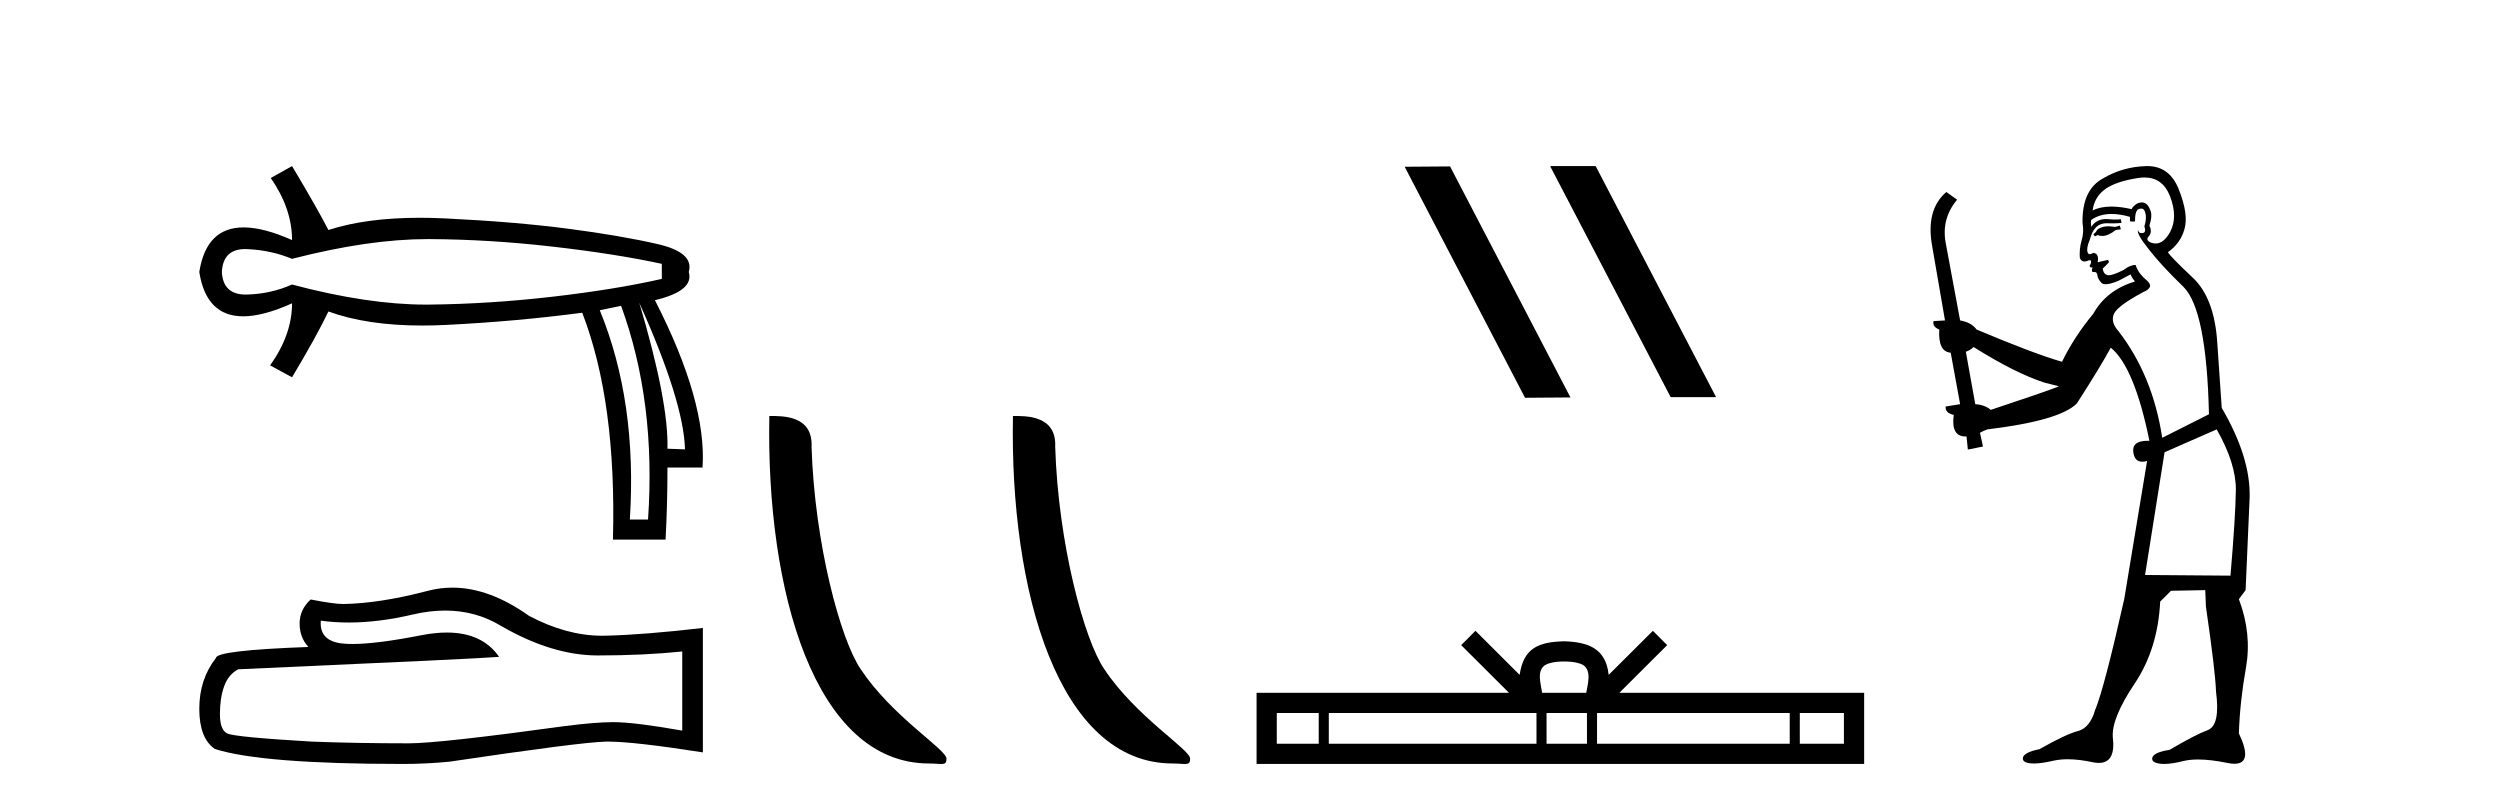
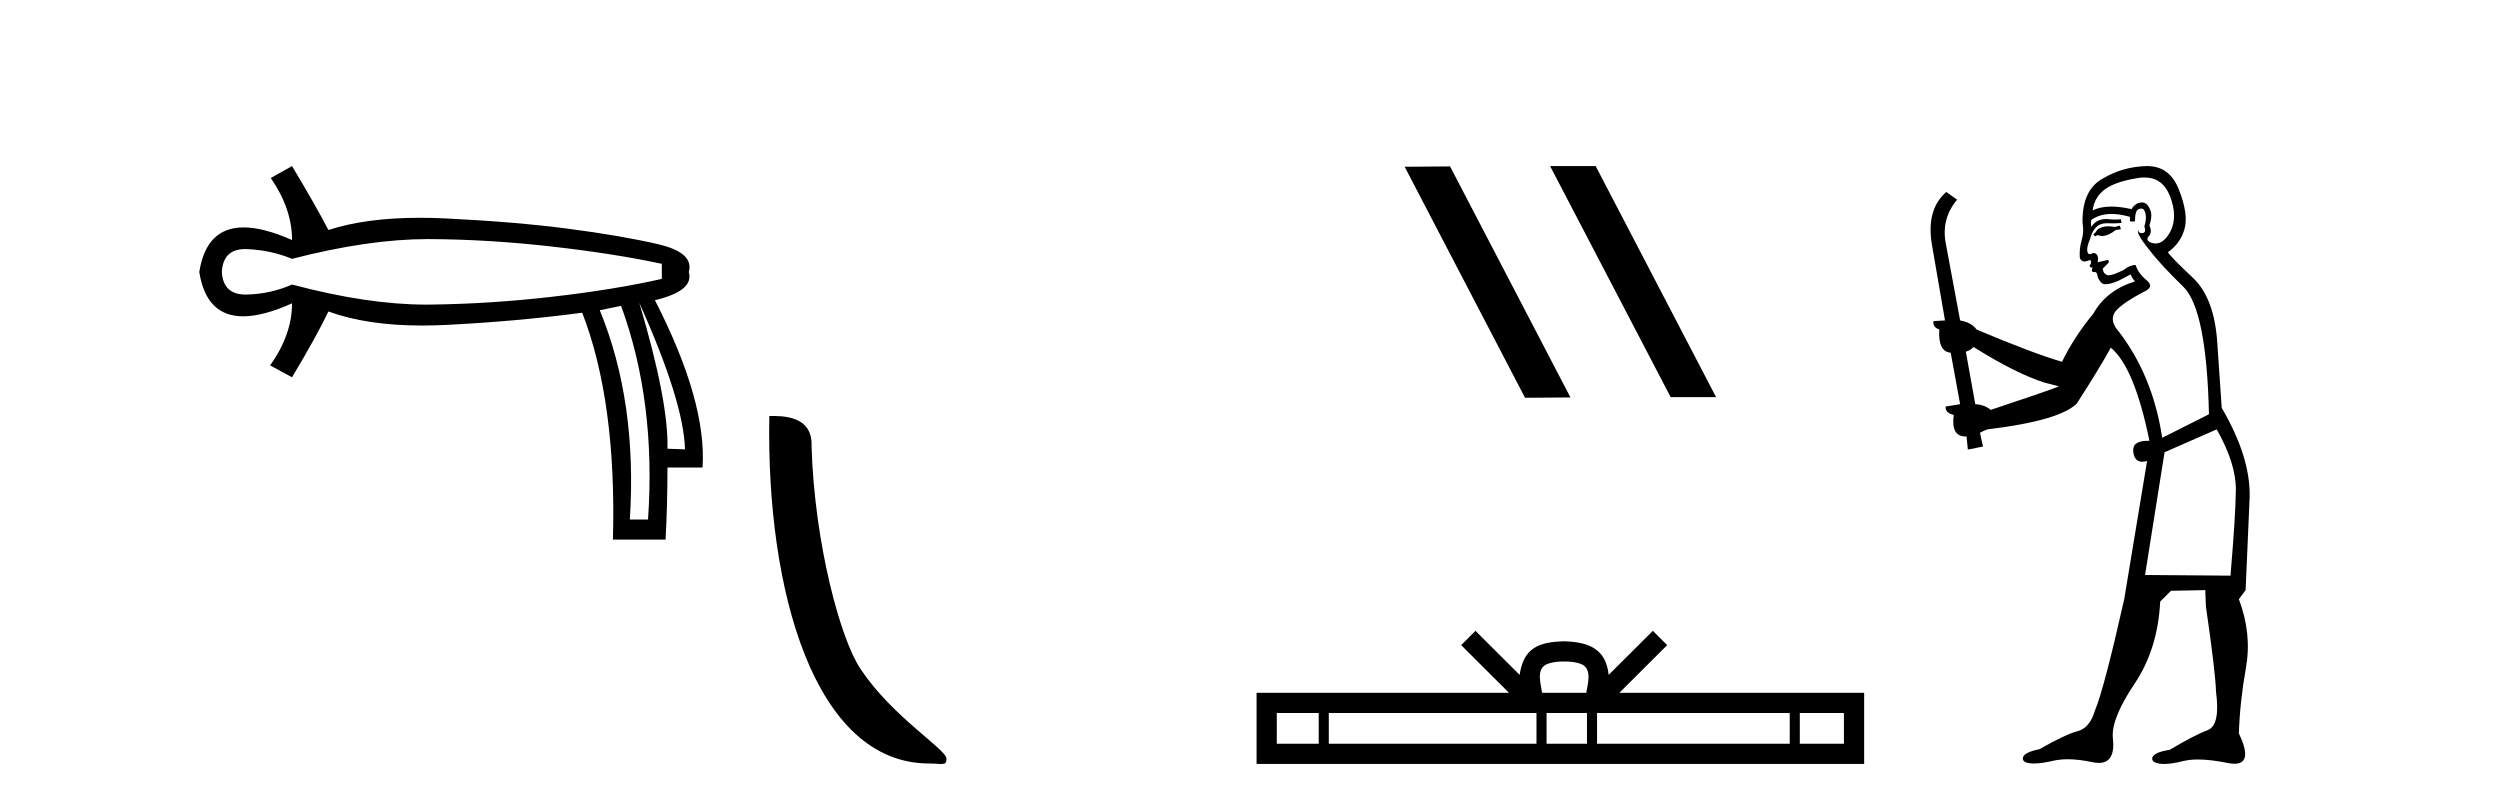
<svg xmlns="http://www.w3.org/2000/svg" width="127.0" height="41.0">
  <path d="M 21.731 12.146 Q 21.778 12.146 21.824 12.146 Q 24.865 12.162 28.064 12.528 Q 31.264 12.894 33.62 13.403 L 33.62 14.168 Q 31.232 14.709 28.049 15.075 Q 24.865 15.441 21.824 15.473 Q 21.735 15.474 21.645 15.474 Q 18.668 15.474 14.836 14.454 Q 13.754 14.932 12.544 14.963 Q 12.512 14.964 12.481 14.964 Q 11.332 14.964 11.27 13.817 Q 11.332 12.653 12.454 12.653 Q 12.498 12.653 12.544 12.655 Q 13.754 12.703 14.836 13.149 Q 18.723 12.146 21.731 12.146 ZM 32.474 15.377 Q 34.734 20.408 34.798 22.827 L 34.798 22.827 L 33.907 22.795 Q 33.97 20.408 32.474 15.377 ZM 31.551 15.537 Q 33.334 20.408 32.92 26.393 L 31.996 26.393 Q 32.378 20.408 30.468 15.759 L 31.551 15.537 ZM 14.836 8.437 L 13.754 9.042 Q 14.836 10.602 14.836 12.194 Q 13.388 11.552 12.377 11.552 Q 10.477 11.552 10.124 13.817 Q 10.475 16.069 12.354 16.069 Q 13.371 16.069 14.836 15.409 L 14.836 15.409 Q 14.836 17.001 13.722 18.561 L 14.836 19.166 Q 16.11 17.033 16.683 15.823 Q 18.64 16.537 21.443 16.537 Q 22.014 16.537 22.62 16.508 Q 26.202 16.332 29.577 15.887 Q 31.328 20.408 31.137 27.412 L 33.811 27.412 Q 33.907 25.661 33.907 23.751 L 35.689 23.751 Q 35.912 20.408 33.27 15.25 Q 35.276 14.772 34.989 13.817 Q 35.276 12.83 33.413 12.401 Q 31.551 11.971 28.876 11.621 Q 26.202 11.27 22.62 11.095 Q 21.953 11.063 21.327 11.063 Q 18.599 11.063 16.683 11.684 Q 16.11 10.57 14.836 8.437 Z" style="fill:#000000;stroke:none" />
-   <path d="M 22.615 31.017 Q 24.165 31.017 25.442 31.789 Q 28.04 33.297 30.366 33.297 Q 32.706 33.297 34.658 33.096 L 34.658 37.115 Q 32.232 36.685 31.155 36.685 L 31.127 36.685 Q 30.251 36.685 28.686 36.886 Q 22.327 37.761 20.762 37.761 Q 18.163 37.761 15.866 37.675 Q 11.933 37.446 11.545 37.259 Q 11.172 37.087 11.172 36.268 Q 11.172 35.464 11.387 34.861 Q 11.603 34.259 12.105 34 Q 24.394 33.455 25.356 33.368 Q 24.499 32.133 22.702 32.133 Q 22.119 32.133 21.437 32.263 Q 19.148 32.714 17.907 32.714 Q 17.646 32.714 17.431 32.694 Q 16.211 32.579 16.297 31.531 L 16.297 31.531 Q 16.983 31.624 17.713 31.624 Q 19.246 31.624 20.977 31.215 Q 21.831 31.017 22.615 31.017 ZM 22.981 29.852 Q 22.359 29.852 21.752 30.009 Q 19.298 30.655 17.431 30.684 Q 16.972 30.684 15.78 30.454 Q 15.22 30.971 15.22 31.675 Q 15.22 32.378 15.665 32.866 Q 10.971 33.038 10.971 33.426 Q 10.124 34.503 10.124 36.01 Q 10.124 37.503 10.914 38.048 Q 13.297 38.809 20.489 38.809 Q 21.637 38.809 22.829 38.694 Q 29.49 37.704 30.768 37.675 Q 30.828 37.674 30.894 37.674 Q 32.206 37.674 35.706 38.221 L 35.706 31.875 L 35.677 31.904 Q 32.677 32.249 30.782 32.292 Q 30.685 32.295 30.587 32.295 Q 28.784 32.295 26.877 31.287 Q 24.86 29.852 22.981 29.852 Z" style="fill:#000000;stroke:none" />
  <path d="M 47.198 38.785 C 47.852 38.785 48.083 38.932 48.082 38.539 C 48.082 38.071 45.336 36.418 43.729 34.004 C 42.698 32.504 41.38 27.607 41.227 22.695 C 41.304 21.083 39.722 21.132 39.082 21.132 C 38.911 30.016 41.385 38.785 47.198 38.785 Z" style="fill:#000000;stroke:none" />
-   <path d="M 59.574 38.785 C 60.228 38.785 60.459 38.932 60.459 38.539 C 60.459 38.071 57.713 36.418 56.105 34.004 C 55.074 32.504 53.757 27.607 53.604 22.695 C 53.68 21.083 52.099 21.132 51.458 21.132 C 51.287 30.016 53.762 38.785 59.574 38.785 Z" style="fill:#000000;stroke:none" />
  <path d="M 78.788 8.437 L 78.754 8.454 L 84.869 20.173 L 87.176 20.173 L 81.06 8.437 ZM 73.663 8.454 L 71.357 8.471 L 77.472 20.207 L 79.779 20.19 L 73.663 8.454 Z" style="fill:#000000;stroke:none" />
  <path d="M 79.459 33.604 C 79.96 33.604 80.261 33.689 80.417 33.778 C 80.871 34.068 80.655 34.761 80.581 35.195 L 78.337 35.195 C 78.283 34.752 78.038 34.076 78.502 33.778 C 78.658 33.689 78.959 33.604 79.459 33.604 ZM 66.991 36.222 L 66.991 37.782 L 64.861 37.782 L 64.861 36.222 ZM 78.053 36.222 L 78.053 37.782 L 67.503 37.782 L 67.503 36.222 ZM 80.618 36.222 L 80.618 37.782 L 78.565 37.782 L 78.565 36.222 ZM 90.918 36.222 L 90.918 37.782 L 81.13 37.782 L 81.13 36.222 ZM 93.671 36.222 L 93.671 37.782 L 91.43 37.782 L 91.43 36.222 ZM 74.953 32.045 L 74.228 32.773 L 76.656 35.195 L 63.834 35.195 L 63.834 38.809 L 94.699 38.809 L 94.699 35.195 L 82.263 35.195 L 84.692 32.773 L 83.966 32.045 L 81.72 34.284 C 81.585 32.927 80.655 32.615 79.459 32.577 C 78.182 32.611 77.397 32.9 77.198 34.284 L 74.953 32.045 Z" style="fill:#000000;stroke:none" />
  <path d="M 107.688 11.461 L 107.432 11.53 Q 107.253 11.495 107.099 11.495 Q 106.945 11.495 106.817 11.53 Q 106.561 11.615 106.51 11.717 Q 106.458 11.82 106.339 11.905 L 106.424 12.008 L 106.561 11.94 Q 106.668 11.988 106.79 11.988 Q 107.093 11.988 107.483 11.683 L 107.739 11.649 L 107.688 11.461 ZM 108.937 9.016 Q 109.86 9.016 110.233 9.958 Q 110.643 11.017 110.251 11.769 Q 109.923 12.37 109.507 12.37 Q 109.403 12.37 109.294 12.332 Q 109.004 12.23 109.123 12.042 Q 109.362 11.82 109.191 11.461 Q 109.362 10.915 109.226 10.658 Q 109.088 10.283 108.804 10.283 Q 108.7 10.283 108.576 10.334 Q 108.354 10.47 108.286 10.624 Q 107.713 10.494 107.256 10.494 Q 106.692 10.494 106.305 10.693 Q 106.39 10.009 106.954 9.599 Q 107.517 9.206 108.662 9.036 Q 108.805 9.016 108.937 9.016 ZM 100.258 17.628 Q 102.376 18.96 103.862 19.438 L 104.596 19.626 Q 103.862 19.917 101.129 20.822 Q 100.838 20.566 100.343 20.532 L 99.865 17.867 Q 100.087 17.799 100.258 17.628 ZM 108.776 10.595 Q 108.921 10.595 108.969 10.778 Q 109.072 11.068 108.935 11.495 Q 109.038 11.82 108.85 11.837 Q 108.818 11.842 108.791 11.842 Q 108.64 11.842 108.611 11.683 L 108.611 11.683 Q 108.525 11.871 109.14 12.64 Q 109.738 13.426 110.917 14.57 Q 112.095 15.732 112.215 21.044 L 109.841 22.24 Q 109.362 19.08 107.62 16.825 Q 107.193 16.347 107.398 15.92 Q 107.62 15.51 108.867 14.843 Q 109.482 14.587 109.038 14.228 Q 108.611 13.87 108.491 13.46 Q 108.201 13.46 107.876 13.716 Q 107.34 13.984 107.118 13.984 Q 107.072 13.984 107.039 13.972 Q 106.851 13.904 106.817 13.648 L 107.073 13.391 Q 107.193 13.289 107.073 13.204 L 106.561 13.323 Q 106.646 12.879 106.339 12.845 Q 106.231 12.914 106.162 12.914 Q 106.077 12.914 106.048 12.811 Q 105.98 12.589 106.168 12.162 Q 106.27 11.752 106.492 11.53 Q 106.697 11.34 107.019 11.34 Q 107.046 11.34 107.073 11.342 Q 107.193 11.347 107.311 11.347 Q 107.546 11.347 107.774 11.325 L 107.739 11.137 Q 107.611 11.154 107.462 11.154 Q 107.312 11.154 107.142 11.137 Q 107.062 11.128 106.988 11.128 Q 106.489 11.128 106.236 11.53 Q 106.202 11.273 106.236 11.171 Q 106.668 10.869 107.272 10.869 Q 107.694 10.869 108.201 11.017 L 108.201 11.239 Q 108.278 11.256 108.342 11.256 Q 108.406 11.256 108.457 11.239 Q 108.457 10.693 108.645 10.624 Q 108.718 10.595 108.776 10.595 ZM 112.608 21.813 Q 113.599 23.555 113.581 24.905 Q 113.564 26.254 113.308 29.243 L 108.969 29.209 L 109.96 22.974 L 112.608 21.813 ZM 109.084 8.437 Q 109.053 8.437 109.021 8.438 Q 107.842 8.472 106.851 9.053 Q 105.758 9.633 105.792 11.325 Q 105.878 11.786 105.741 12.23 Q 105.621 12.657 105.655 13.101 Q 105.729 13.284 105.889 13.284 Q 105.953 13.284 106.031 13.255 Q 106.111 13.22 106.159 13.22 Q 106.275 13.22 106.202 13.426 Q 106.134 13.46 106.168 13.545 Q 106.191 13.591 106.244 13.591 Q 106.27 13.591 106.305 13.579 L 106.305 13.579 Q 106.209 13.82 106.353 13.82 Q 106.362 13.82 106.373 13.819 Q 106.387 13.817 106.4 13.817 Q 106.528 13.817 106.544 13.972 Q 106.561 14.16 106.749 14.365 Q 106.823 14.439 106.973 14.439 Q 107.205 14.439 107.62 14.263 L 108.235 13.938 Q 108.286 14.092 108.457 14.297 Q 107.005 14.741 106.339 15.937 Q 105.365 17.115 104.75 18.379 Q 103.281 17.952 100.411 16.74 Q 100.155 16.381 99.574 16.278 L 98.84 12.332 Q 98.618 11.102 99.421 10.146 L 98.874 9.753 Q 97.815 10.658 98.157 12.52 L 98.806 16.278 L 98.225 16.312 Q 98.157 16.603 98.515 16.74 Q 98.447 17.867 99.096 17.918 L 99.574 20.532 Q 99.199 20.6 98.84 20.651 Q 98.806 20.976 99.25 21.078 Q 99.101 22.173 99.852 22.173 Q 99.875 22.173 99.899 22.172 L 99.967 22.838 L 100.736 22.684 L 100.582 21.984 Q 100.77 21.881 100.958 21.813 Q 104.631 21.369 105.502 20.498 Q 106.68 18.67 107.227 17.662 Q 108.423 18.636 109.191 22.394 Q 109.144 22.392 109.099 22.392 Q 108.291 22.392 108.372 22.974 Q 108.438 23.456 108.83 23.456 Q 108.938 23.456 109.072 23.419 L 109.072 23.419 L 107.91 30.439 Q 106.885 35 106.424 36.093 Q 106.168 36.964 105.57 37.135 Q 104.955 37.289 103.606 38.058 Q 102.854 38.211 102.769 38.468 Q 102.7 38.724 103.127 38.775 Q 103.215 38.786 103.321 38.786 Q 103.709 38.786 104.34 38.639 Q 104.661 38.57 105.043 38.57 Q 105.614 38.57 106.322 38.724 Q 106.484 38.756 106.621 38.756 Q 107.492 38.756 107.33 37.443 Q 107.261 36.486 108.44 34.727 Q 109.618 32.967 109.738 30.559 L 110.285 30.012 L 112.027 29.978 L 112.061 30.815 Q 112.539 34.095 112.574 35.137 Q 112.796 36.828 112.164 37.084 Q 111.515 37.323 110.216 38.092 Q 109.448 38.211 109.345 38.468 Q 109.26 38.724 109.704 38.792 Q 109.811 38.809 109.941 38.809 Q 110.332 38.809 110.934 38.656 Q 111.249 38.582 111.66 38.582 Q 112.294 38.582 113.154 38.758 Q 113.354 38.799 113.51 38.799 Q 114.47 38.799 113.735 37.255 Q 113.786 35.649 114.094 33.924 Q 114.401 32.199 113.735 30.439 L 114.077 29.978 L 114.282 25.263 Q 114.333 23.231 112.864 20.72 Q 112.796 19.797 112.642 17.474 Q 112.505 15.134 111.378 14.092 Q 110.251 13.033 110.131 12.811 Q 110.763 12.367 110.968 11.649 Q 111.19 10.915 110.695 9.651 Q 110.229 8.437 109.084 8.437 Z" style="fill:#000000;stroke:none" />
</svg>